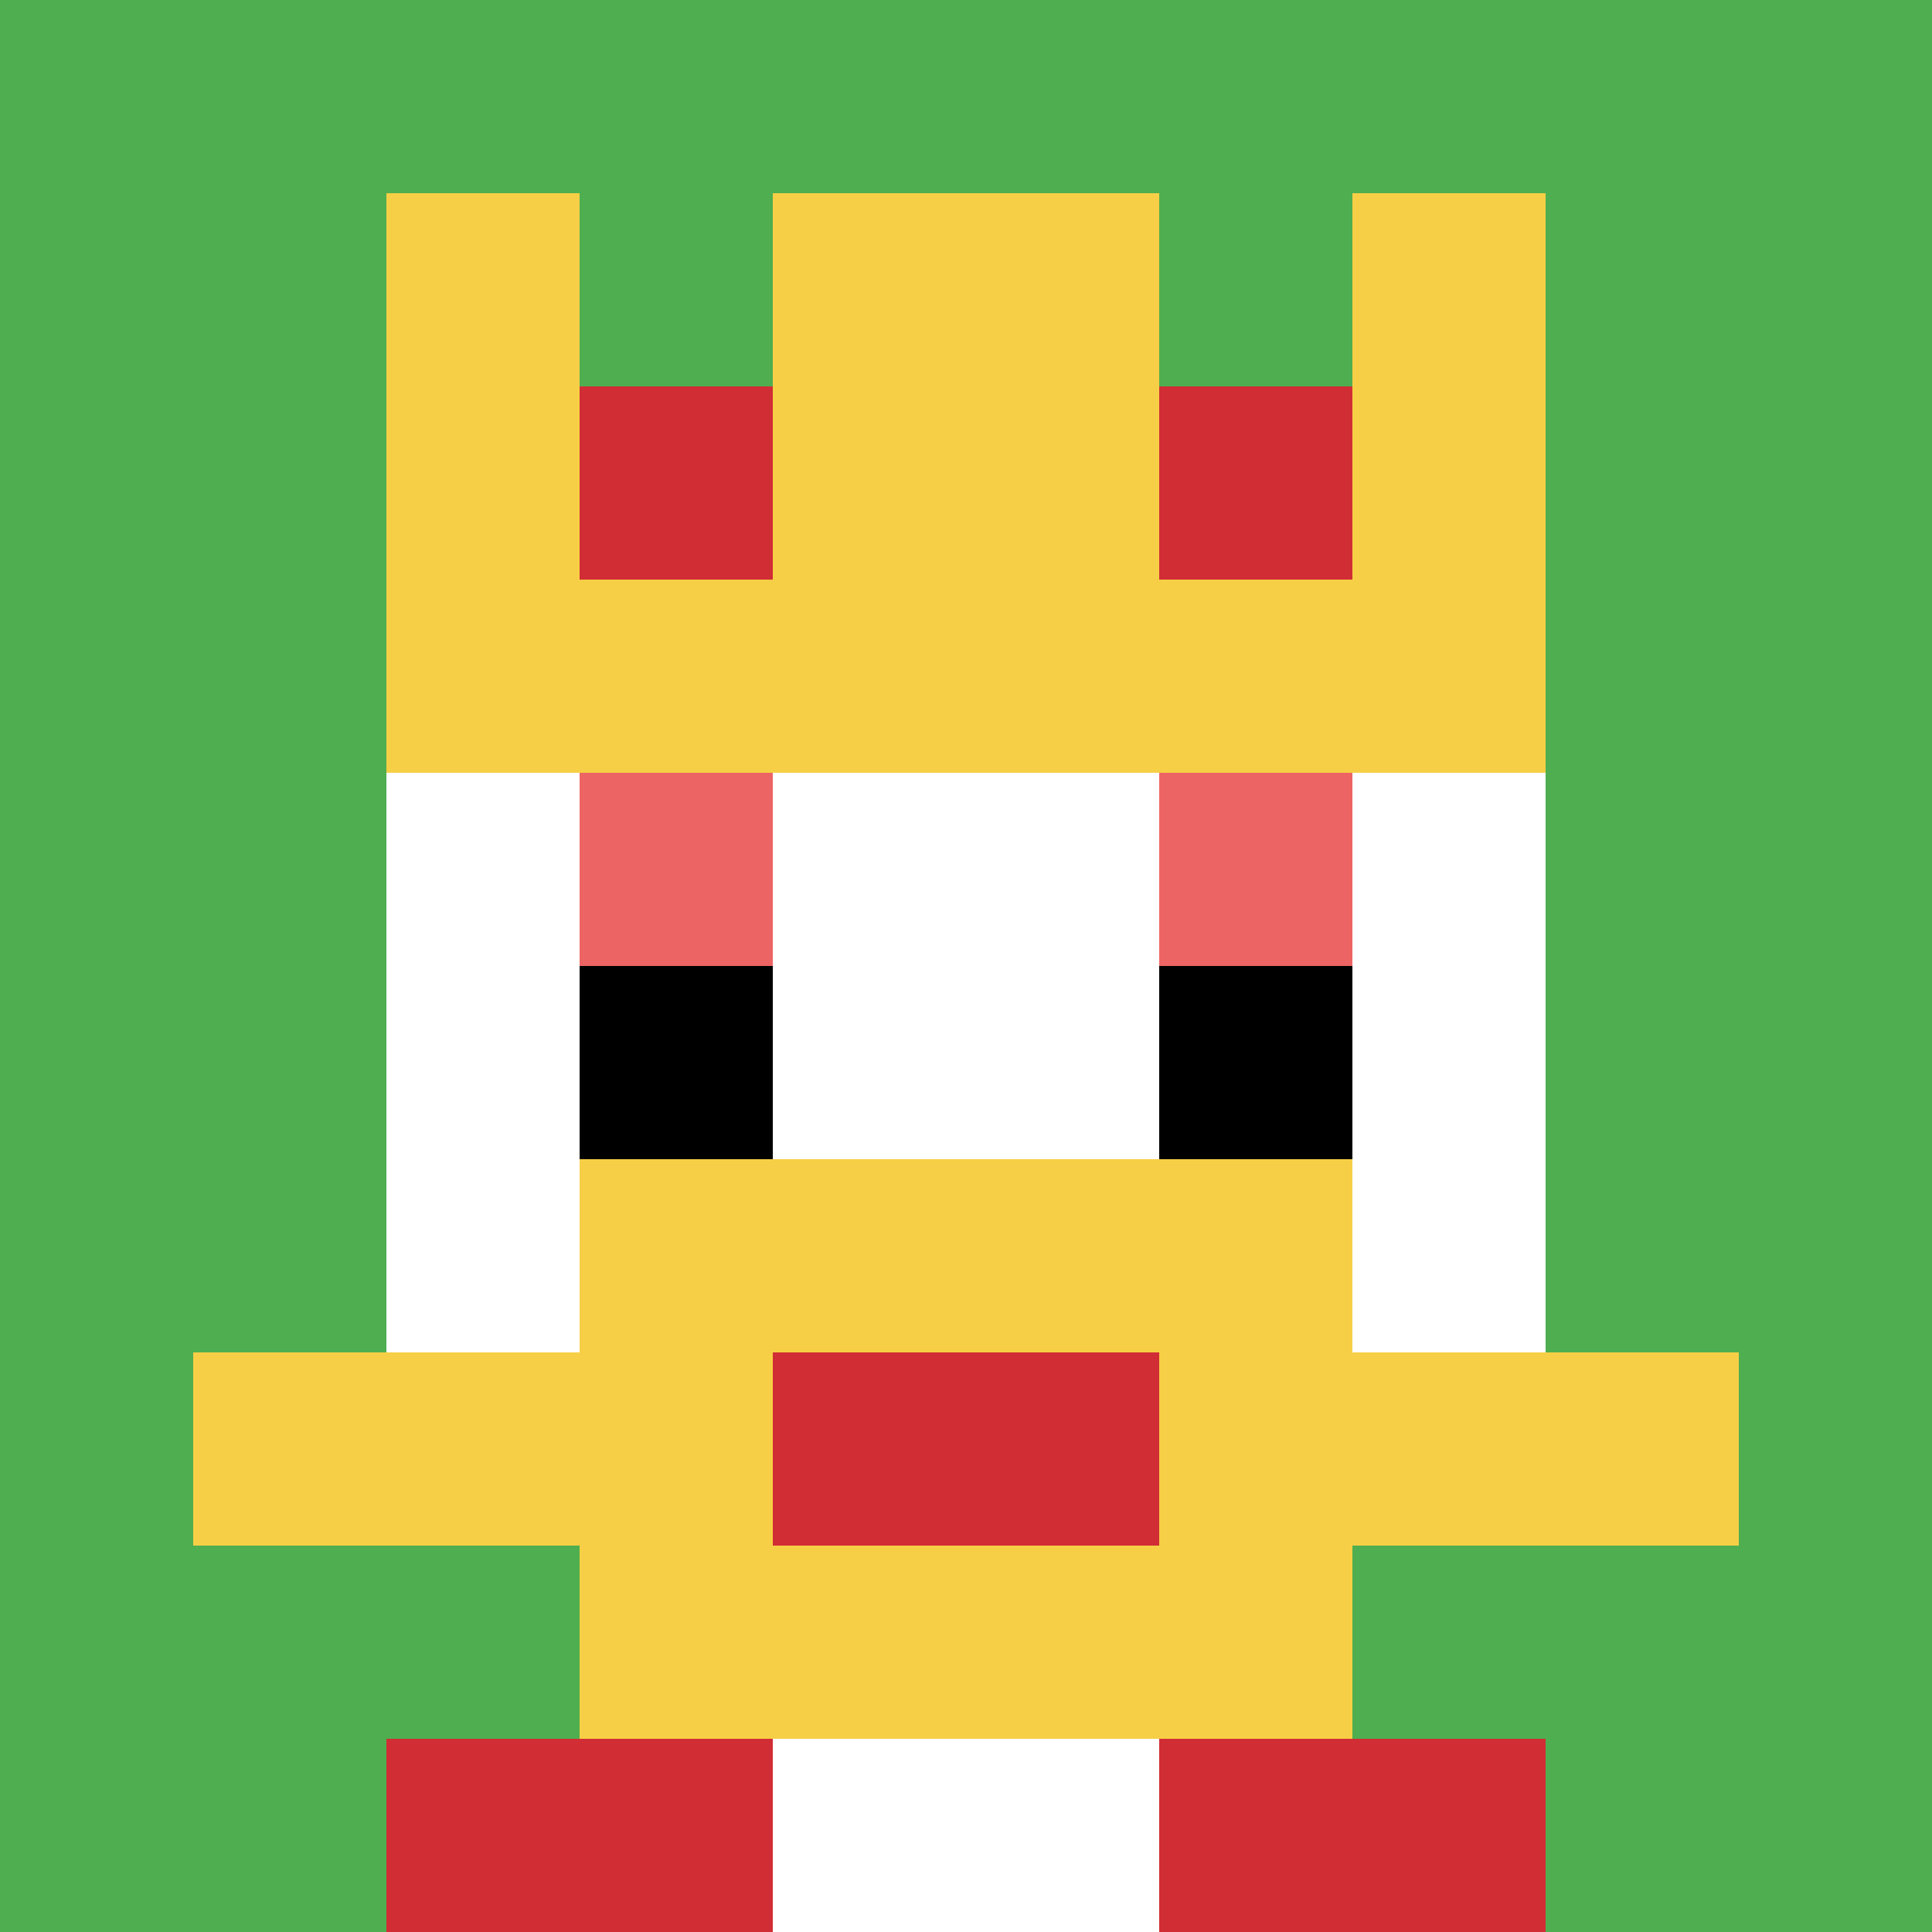
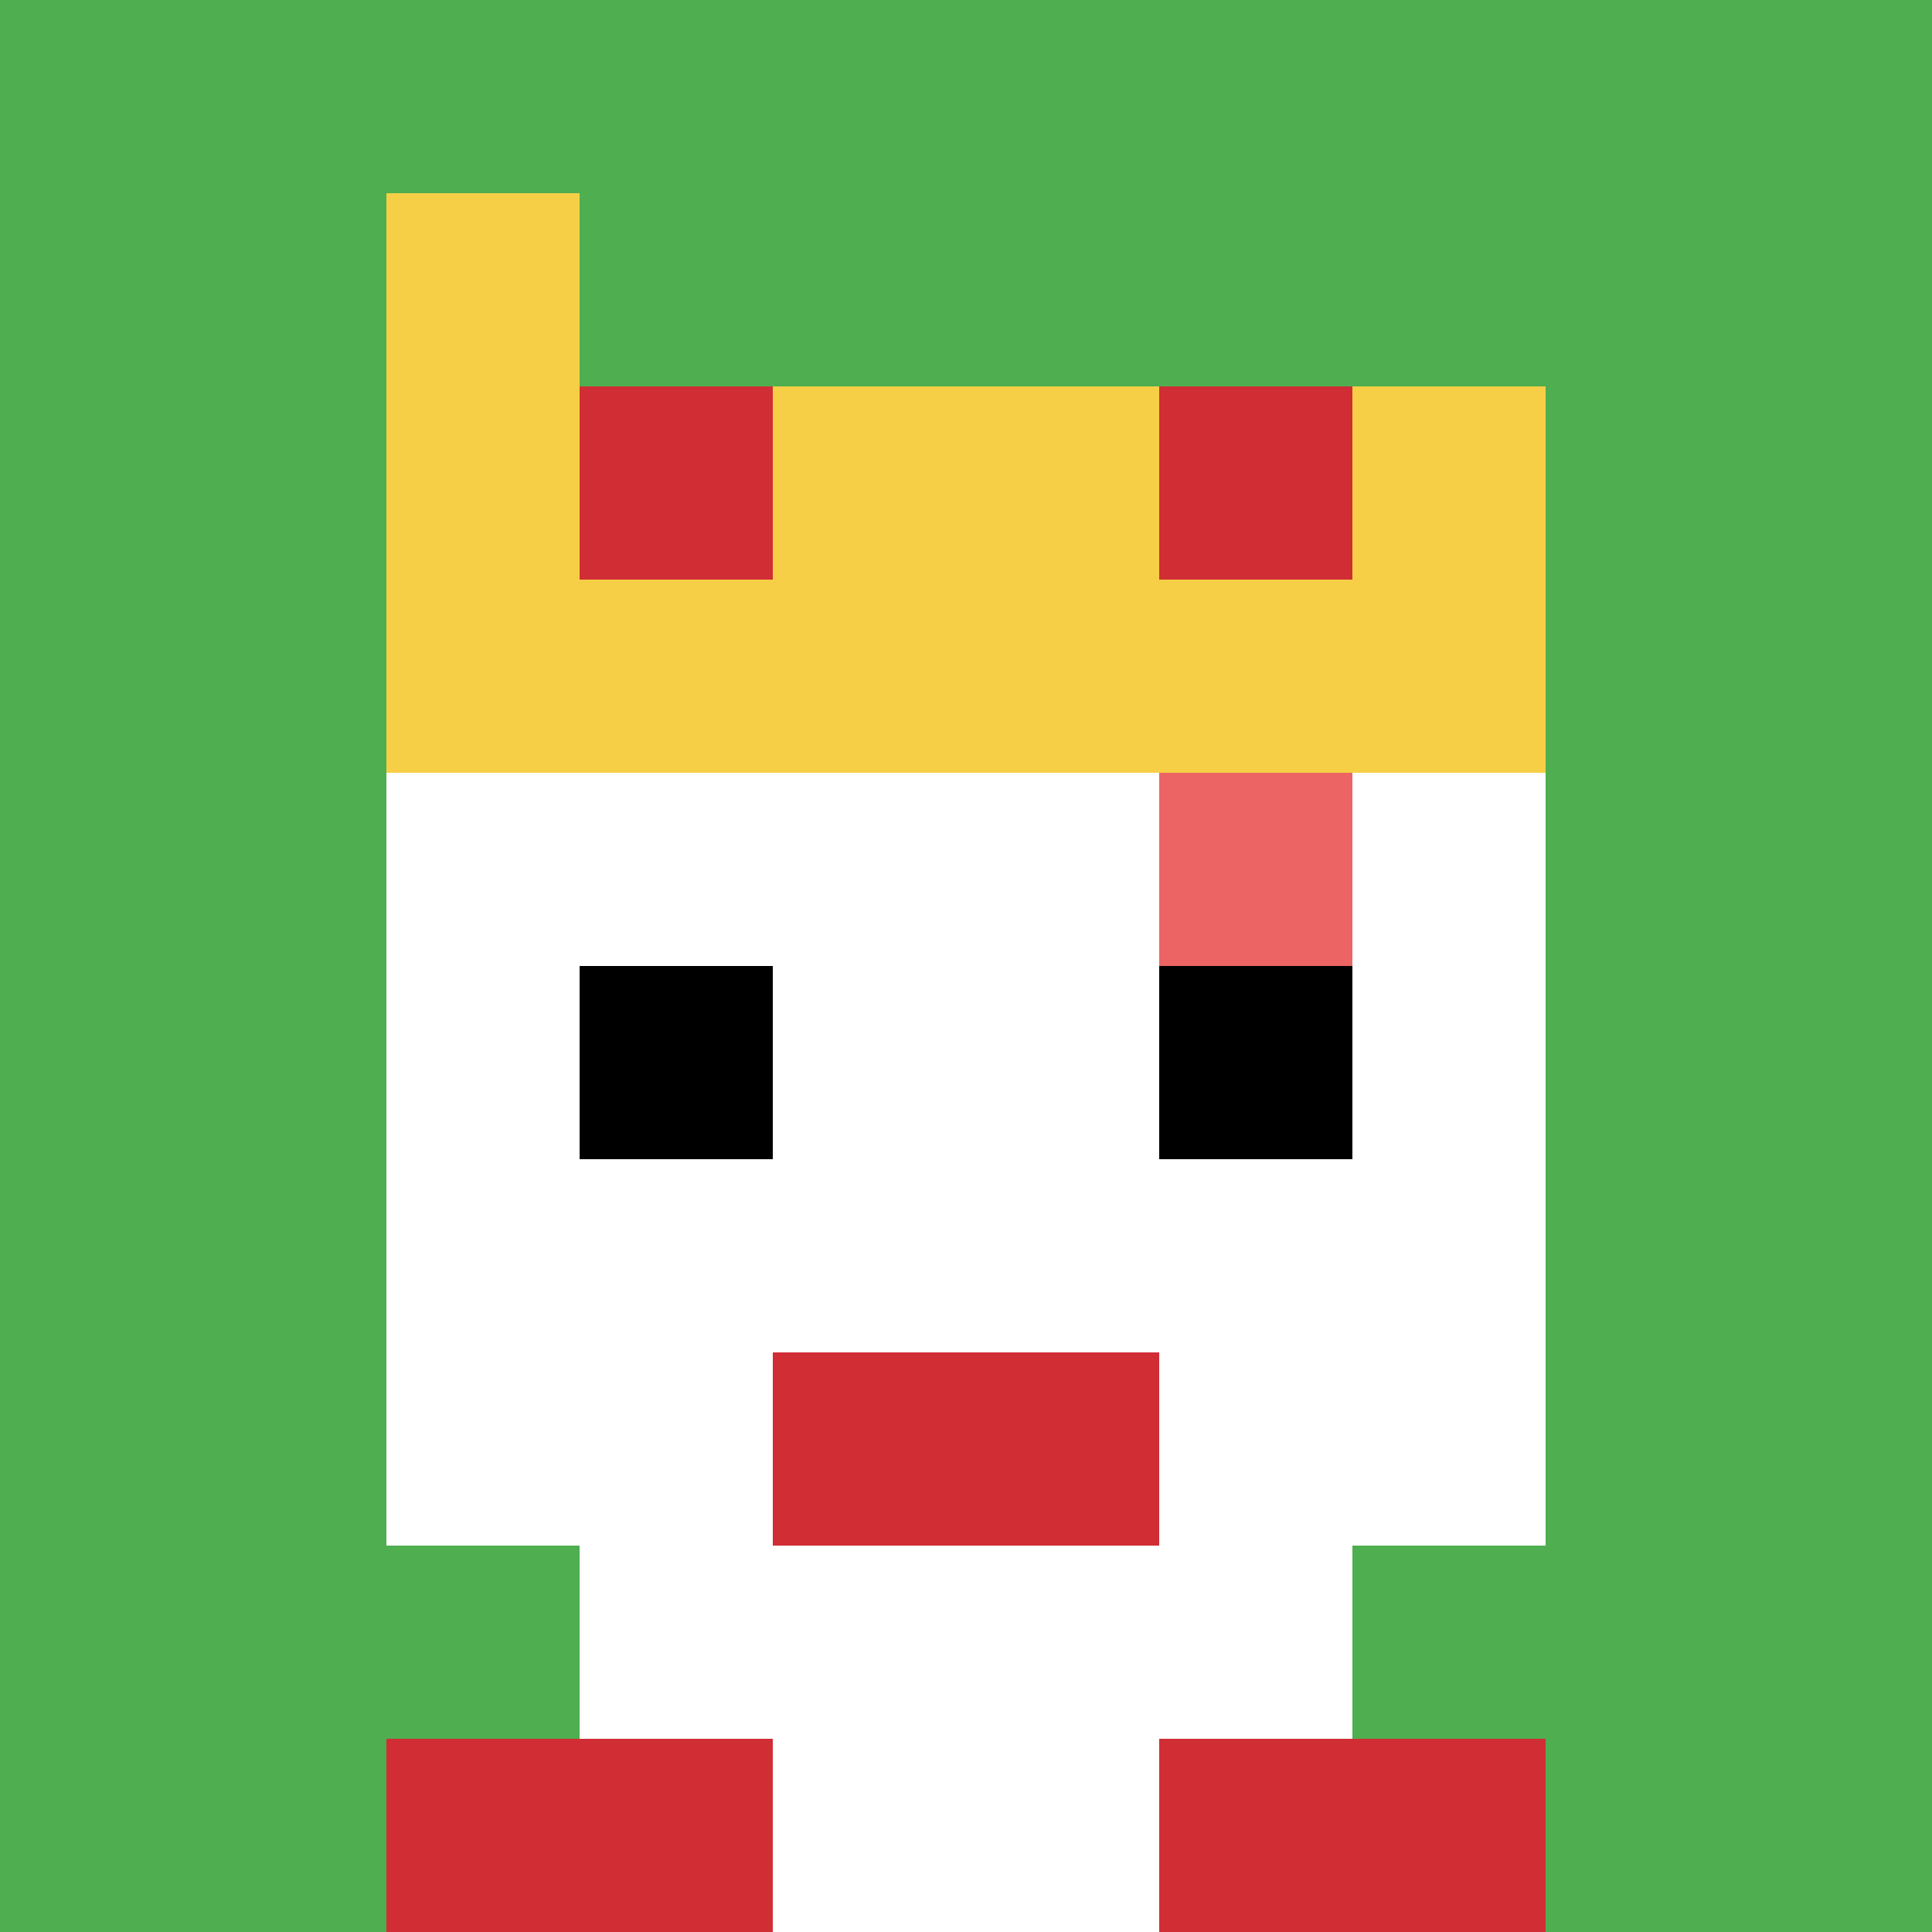
<svg xmlns="http://www.w3.org/2000/svg" version="1.1" width="707" height="707">
  <title>'goose-pfp-218599' by Dmitri Cherniak</title>
  <desc>seed=218599
backgroundColor=#ffffff
padding=20
innerPadding=0
timeout=500
dimension=1
border=false
Save=function(){return n.handleSave()}
frame=299

Rendered at Sun Sep 15 2024 15:24:57 GMT+0800 (中国标准时间)
Generated in &lt;1ms
</desc>
  <defs />
  <rect width="100%" height="100%" fill="#ffffff" />
  <g>
    <g id="0-0">
      <rect x="0" y="0" height="707" width="707" fill="#4FAE4F" />
      <g>
        <rect id="0-0-3-2-4-7" x="212.1" y="141.4" width="282.8" height="494.9" fill="#ffffff" />
        <rect id="0-0-2-3-6-5" x="141.4" y="212.1" width="424.2" height="353.5" fill="#ffffff" />
        <rect id="0-0-4-8-2-2" x="282.8" y="565.6" width="141.4" height="141.4" fill="#ffffff" />
-         <rect id="0-0-1-7-8-1" x="70.7" y="494.9" width="565.6" height="70.7" fill="#F7CF46" />
-         <rect id="0-0-3-6-4-3" x="212.1" y="424.2" width="282.8" height="212.1" fill="#F7CF46" />
        <rect id="0-0-4-7-2-1" x="282.8" y="494.9" width="141.4" height="70.7" fill="#D12D35" />
-         <rect id="0-0-3-4-1-1" x="212.1" y="282.8" width="70.7" height="70.7" fill="#EC6463" />
        <rect id="0-0-6-4-1-1" x="424.2" y="282.8" width="70.7" height="70.7" fill="#EC6463" />
        <rect id="0-0-3-5-1-1" x="212.1" y="353.5" width="70.7" height="70.7" fill="#000000" />
        <rect id="0-0-6-5-1-1" x="424.2" y="353.5" width="70.7" height="70.7" fill="#000000" />
        <rect id="0-0-2-1-1-2" x="141.4" y="70.7" width="70.7" height="141.4" fill="#F7CF46" />
-         <rect id="0-0-4-1-2-2" x="282.8" y="70.7" width="141.4" height="141.4" fill="#F7CF46" />
-         <rect id="0-0-7-1-1-2" x="494.9" y="70.7" width="70.7" height="141.4" fill="#F7CF46" />
        <rect id="0-0-2-2-6-2" x="141.4" y="141.4" width="424.2" height="141.4" fill="#F7CF46" />
        <rect id="0-0-3-2-1-1" x="212.1" y="141.4" width="70.7" height="70.7" fill="#D12D35" />
        <rect id="0-0-6-2-1-1" x="424.2" y="141.4" width="70.7" height="70.7" fill="#D12D35" />
        <rect id="0-0-2-9-2-1" x="141.4" y="636.3" width="141.4" height="70.7" fill="#D12D35" />
        <rect id="0-0-6-9-2-1" x="424.2" y="636.3" width="141.4" height="70.7" fill="#D12D35" />
      </g>
      <rect x="0" y="0" stroke="white" stroke-width="0" height="707" width="707" fill="none" />
    </g>
  </g>
</svg>